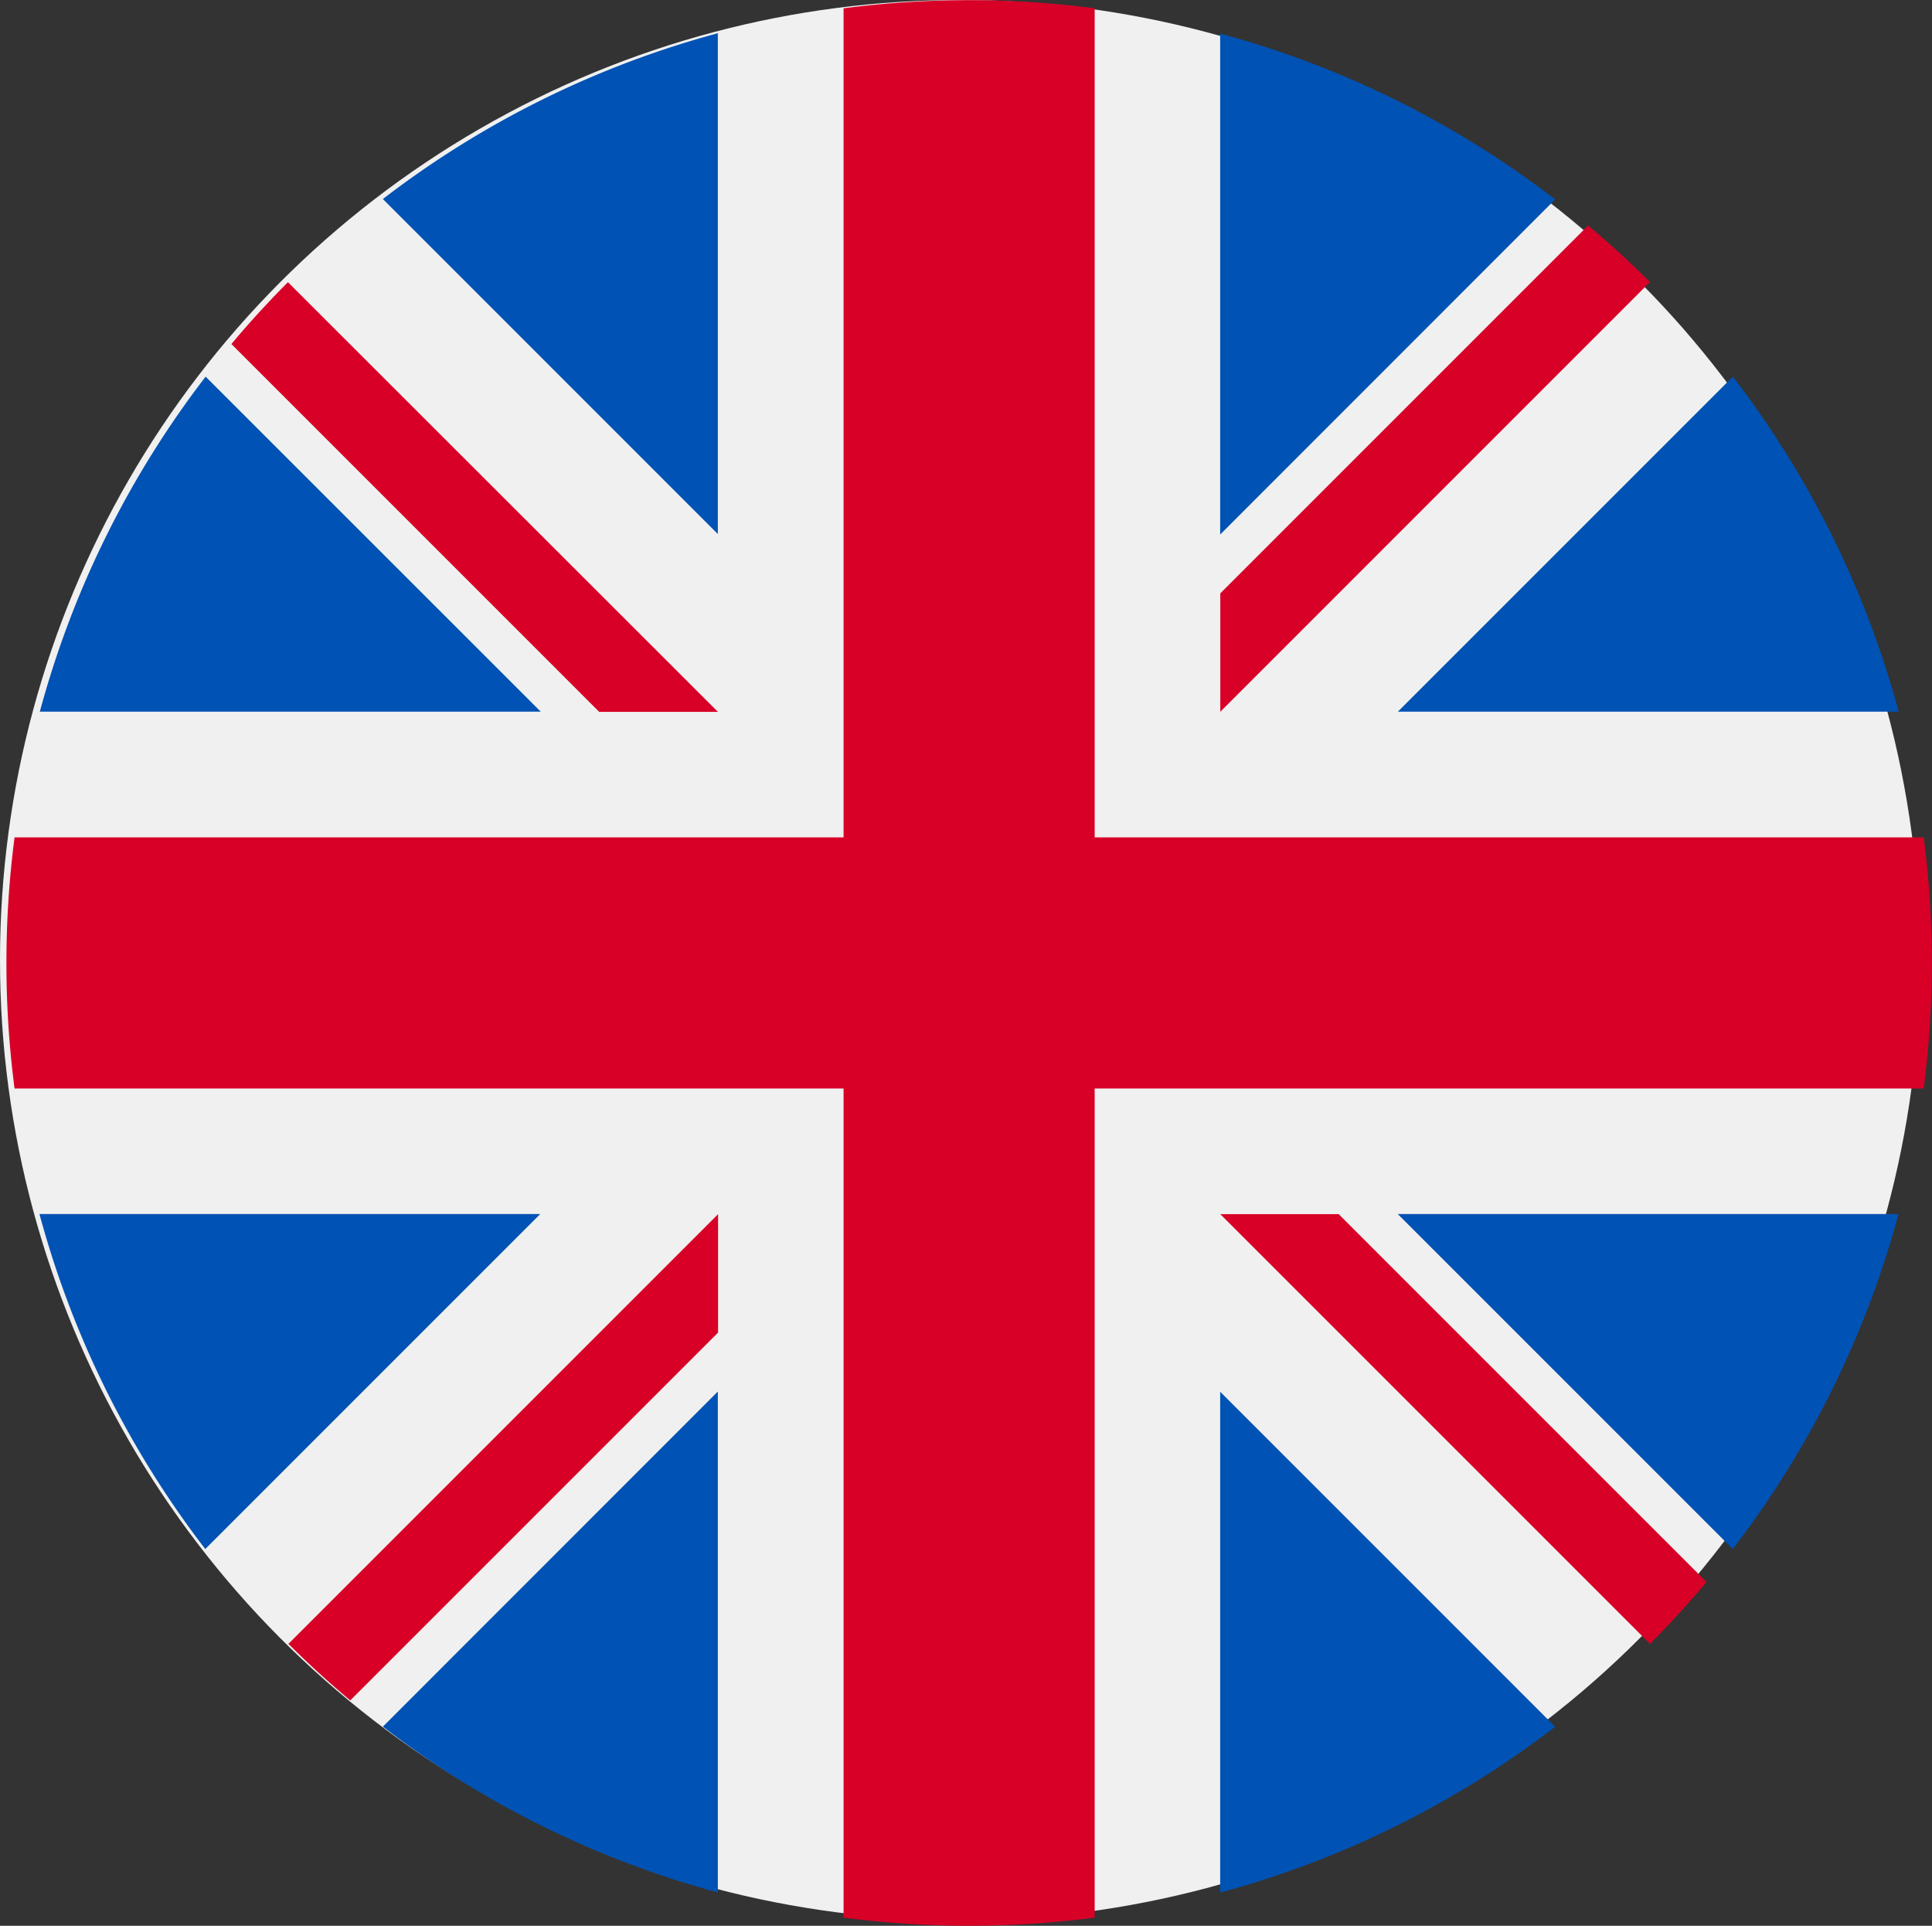
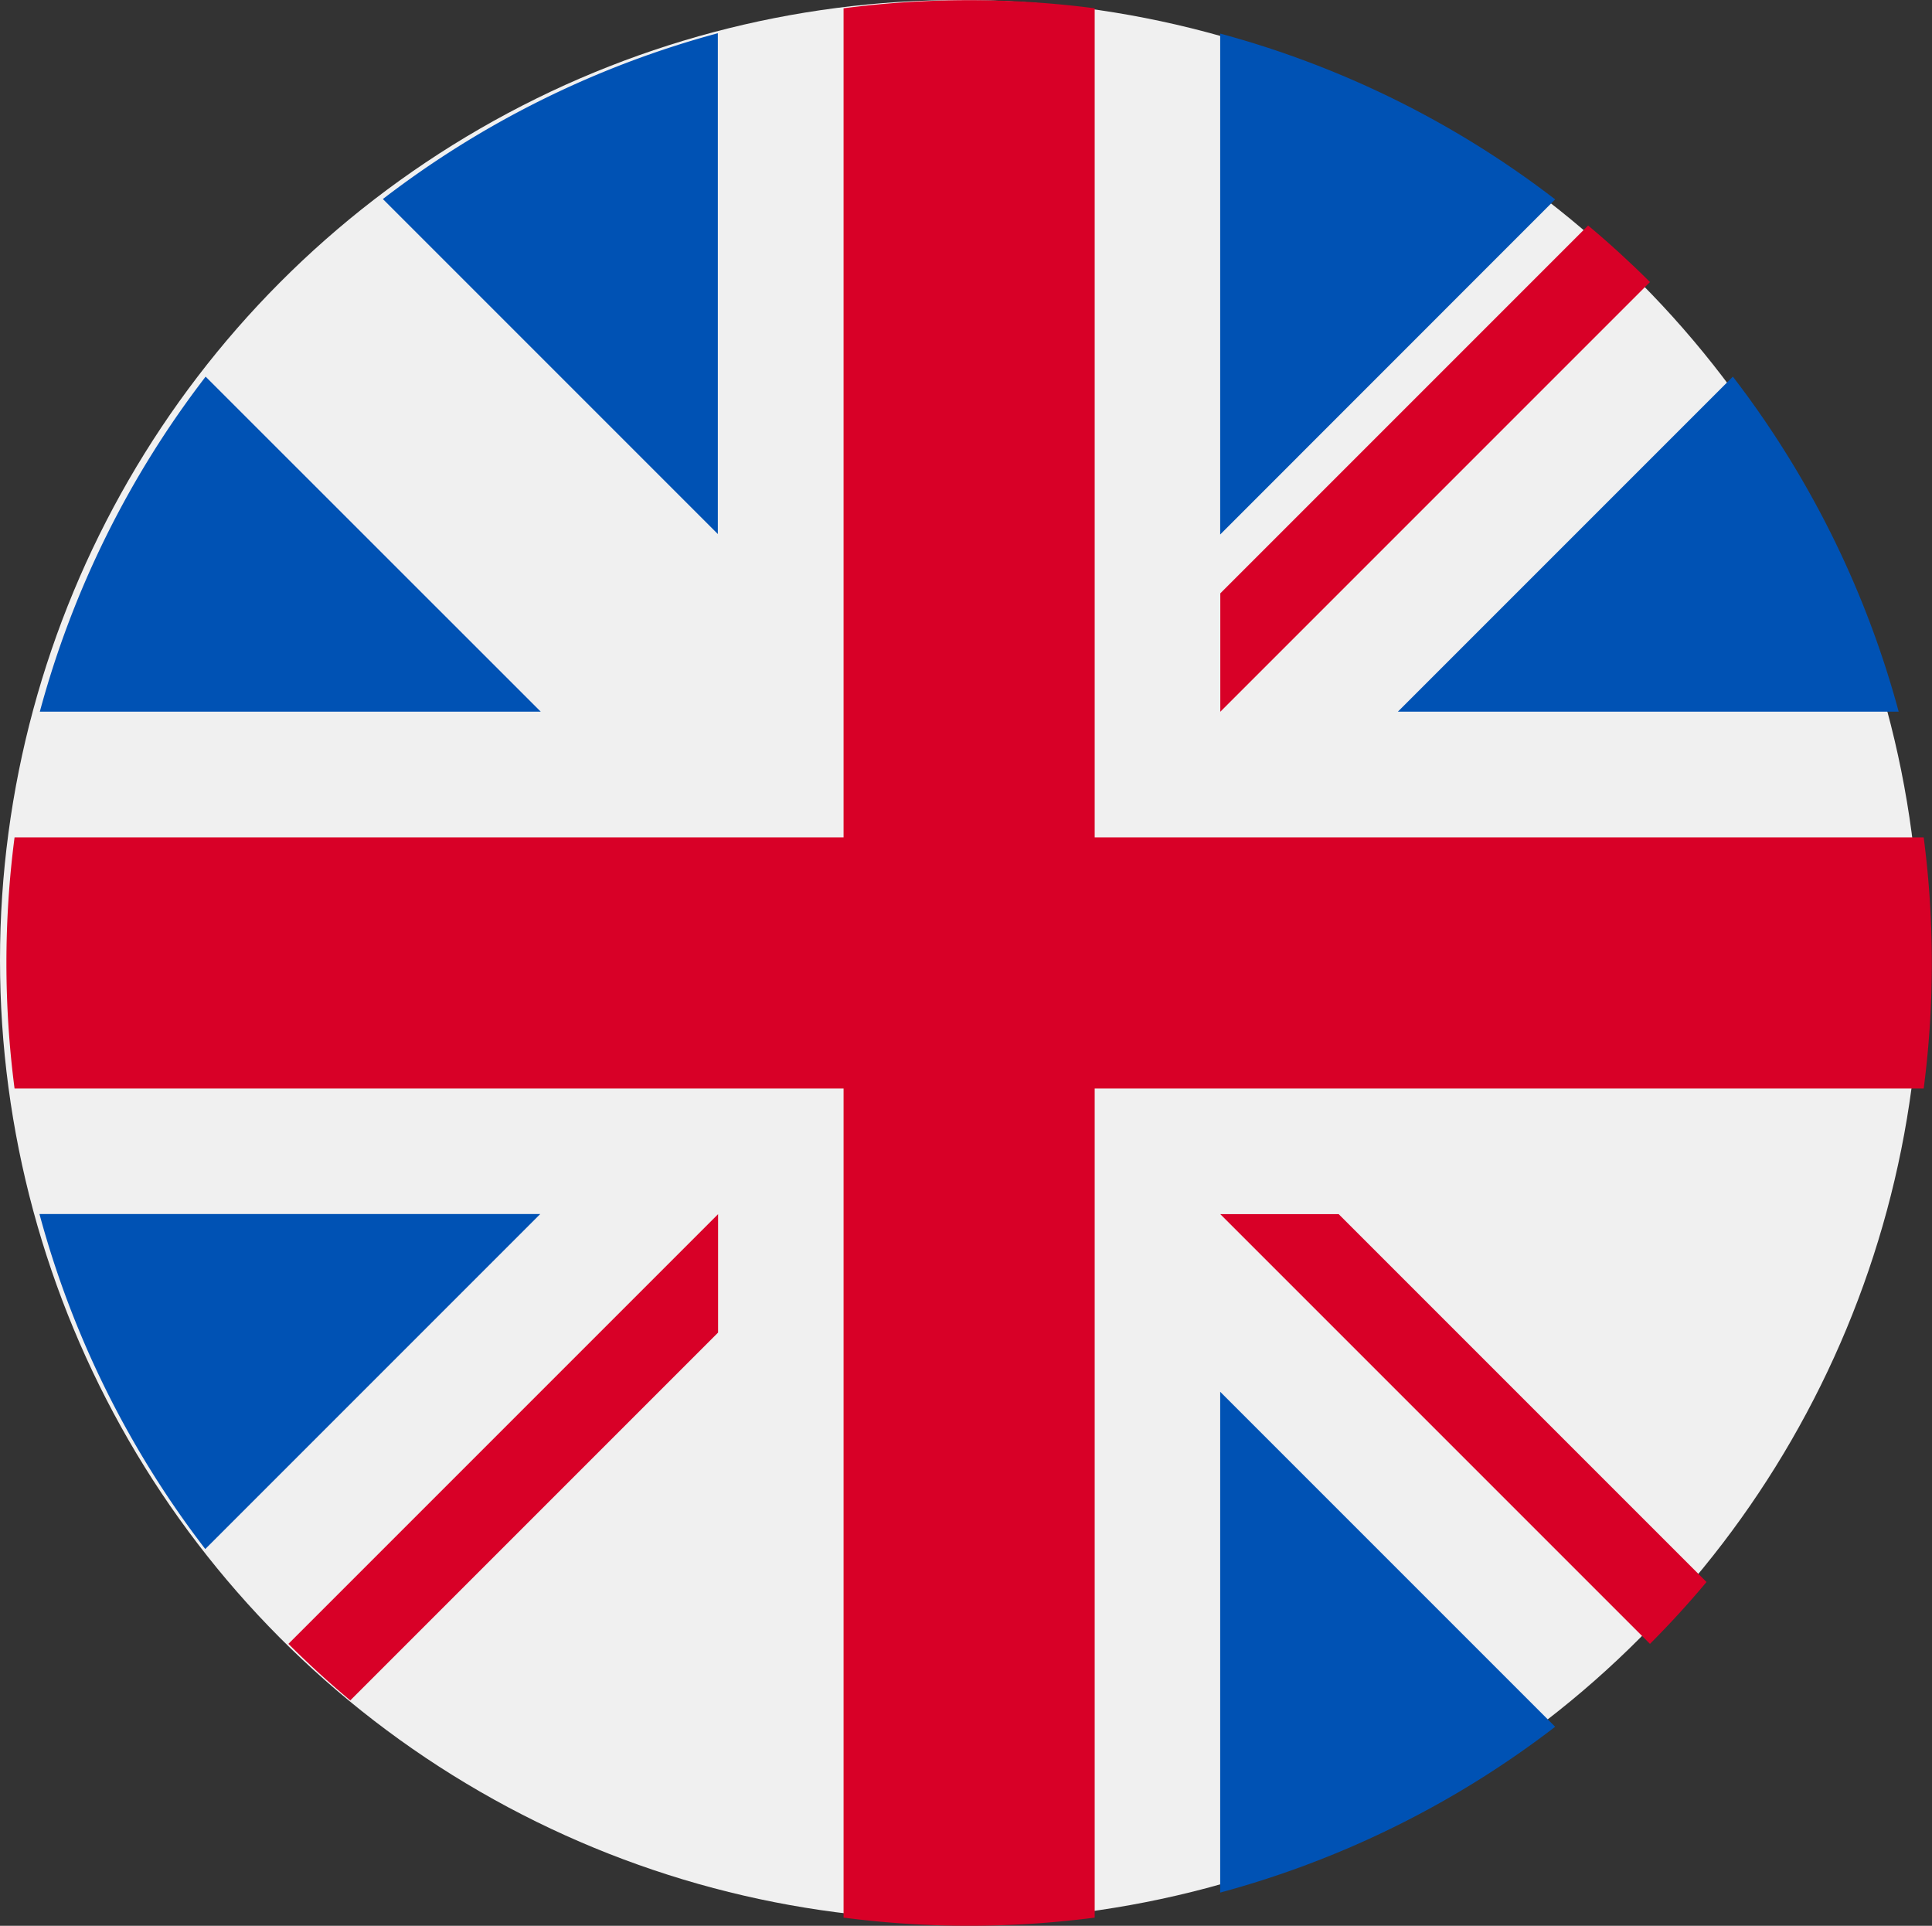
<svg xmlns="http://www.w3.org/2000/svg" width="16.057" height="16.004" viewBox="0 0 16.057 16.004">
  <rect x="0" y="0" width="16.057" height="16.004" fill="#333333" stroke="none" />
  <g id="united-kingdom" transform="translate(0.133 0.001)">
    <circle id="Ellipse_461" data-name="Ellipse 461" cx="7.979" cy="7.979" r="7.979" transform="translate(-0.133 -0.001)" fill="#f0f0f0" />
    <g id="Group_1921" data-name="Group 1921" transform="translate(0.195 0.275)">
      <path id="Path_4108" data-name="Path 4108" d="M10.2,100.142a7.972,7.972,0,0,0-1.378,2.784h4.163Z" transform="translate(-8.819 -97.288)" fill="#0052b4" />
      <path id="Path_4109" data-name="Path 4109" d="M374.168,102.927a7.974,7.974,0,0,0-1.378-2.784l-2.784,2.784Z" transform="translate(-358.716 -97.289)" fill="#0052b4" />
      <path id="Path_4110" data-name="Path 4110" d="M8.819,322.784a7.973,7.973,0,0,0,1.378,2.784l2.784-2.784Z" transform="translate(-8.819 -312.971)" fill="#0052b4" />
      <path id="Path_4111" data-name="Path 4111" d="M325.566,10.2a7.973,7.973,0,0,0-2.784-1.378v4.163Z" transform="translate(-312.969 -8.819)" fill="#0052b4" />
-       <path id="Path_4112" data-name="Path 4112" d="M100.142,372.789a7.974,7.974,0,0,0,2.784,1.378v-4.163Z" transform="translate(-97.288 -358.716)" fill="#0052b4" />
      <path id="Path_4113" data-name="Path 4113" d="M102.926,8.819a7.973,7.973,0,0,0-2.784,1.378l2.784,2.784Z" transform="translate(-97.288 -8.819)" fill="#0052b4" />
      <path id="Path_4114" data-name="Path 4114" d="M322.783,374.168a7.974,7.974,0,0,0,2.784-1.378l-2.784-2.784Z" transform="translate(-312.97 -358.716)" fill="#0052b4" />
-       <path id="Path_4115" data-name="Path 4115" d="M370.005,322.784l2.784,2.784a7.974,7.974,0,0,0,1.378-2.784Z" transform="translate(-358.716 -312.971)" fill="#0052b4" />
    </g>
    <g id="Group_1922" data-name="Group 1922" transform="translate(-0.08 0)">
      <path id="Path_4116" data-name="Path 4116" d="M15.936,6.958H9.045V.068a8.075,8.075,0,0,0-2.087,0v6.89H.068a8.075,8.075,0,0,0,0,2.087h6.89v6.89a8.075,8.075,0,0,0,2.087,0V9.045h6.89a8.075,8.075,0,0,0,0-2.087Z" transform="translate(0 0)" fill="#d80027" />
      <path id="Path_4117" data-name="Path 4117" d="M322.783,322.783l3.571,3.571q.246-.246.47-.514l-3.057-3.057h-.984Z" transform="translate(-312.694 -312.694)" fill="#d80027" />
      <path id="Path_4118" data-name="Path 4118" d="M78.551,322.784h0l-3.571,3.571q.246.246.514.47l3.057-3.057Z" transform="translate(-72.636 -312.695)" fill="#d80027" />
-       <path id="Path_4119" data-name="Path 4119" d="M63.974,78.551h0L60.4,74.98q-.246.246-.47.514l3.057,3.057h.984Z" transform="translate(-58.06 -72.636)" fill="#d80027" />
      <path id="Path_4120" data-name="Path 4120" d="M322.783,63.975l3.571-3.571q-.246-.246-.514-.47l-3.057,3.057Z" transform="translate(-312.694 -58.061)" fill="#d80027" />
    </g>
  </g>
</svg>